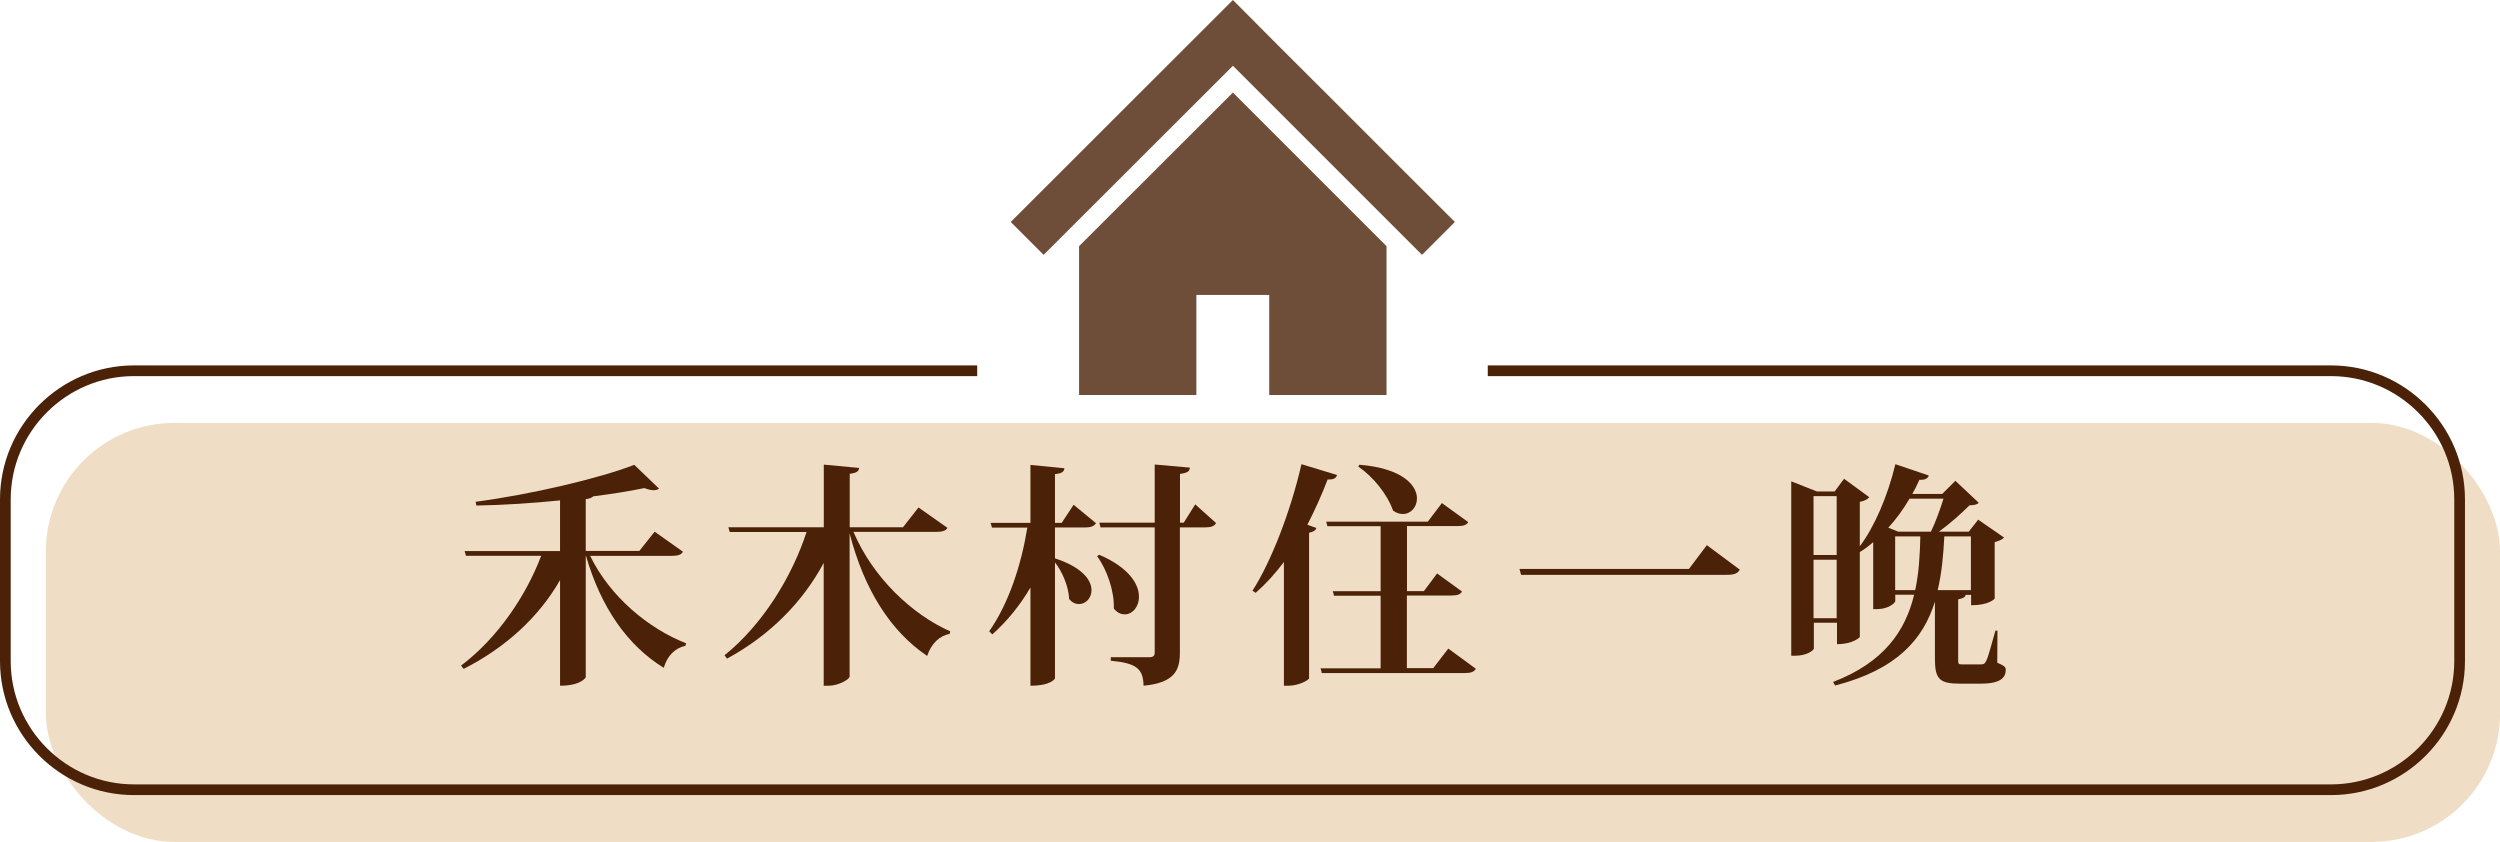
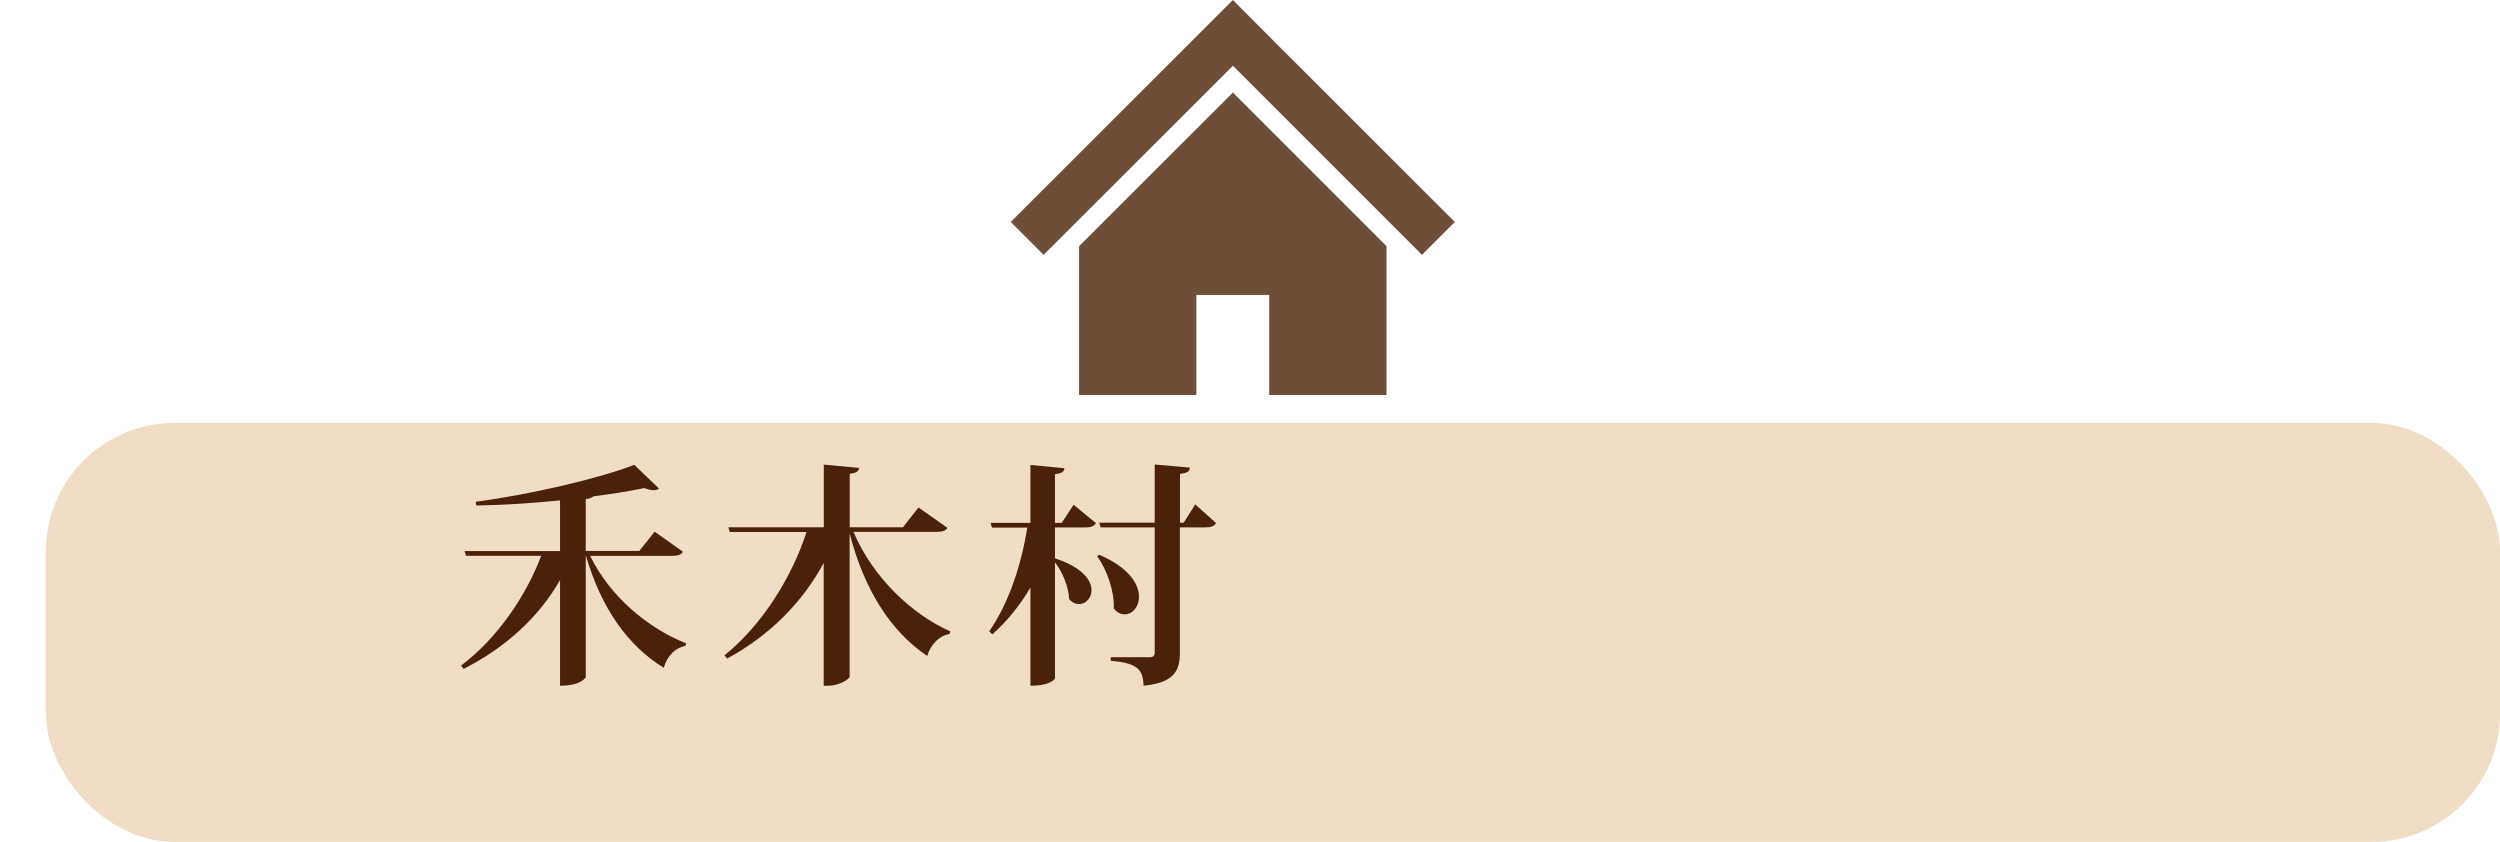
<svg xmlns="http://www.w3.org/2000/svg" id="_層_2" viewBox="0 0 233.37 78.6">
  <defs>
    <style>.cls-1{fill:#6f4e39;}.cls-2{fill:#4b2208;}.cls-3{fill:#ecd3b4;opacity:.77;}.cls-4{fill:none;stroke:#4b2208;stroke-miterlimit:10;}</style>
  </defs>
  <g id="_層_1-2">
    <g>
      <rect class="cls-3" x="4.28" y="39.48" width="229.1" height="39.11" rx="12" ry="12" />
      <g>
        <path class="cls-2" d="M63.74,51.52c-.15,.26-.44,.37-1.08,.37h-7.57c1.85,3.81,5.46,6.8,8.96,8.16l-.07,.24c-.92,.18-1.69,.9-2.02,2.05-3.39-2.09-5.85-5.61-7.26-10.45h-.02v11.33s-.4,.79-2.4,.79v-9.86c-1.96,3.43-5.06,6.29-9,8.29l-.24-.31c3.39-2.55,6.07-6.51,7.48-10.25h-7.02l-.13-.44h8.91v-4.73c-2.57,.26-5.28,.44-7.81,.48l-.07-.35c5.15-.68,11.53-2.18,14.81-3.45l2.31,2.22c-.11,.09-.29,.15-.51,.15s-.53-.07-.86-.2c-1.39,.29-3.01,.55-4.77,.77-.13,.13-.33,.22-.7,.26v4.84h5l1.43-1.8,2.64,1.87Z" />
        <path class="cls-2" d="M88.45,49.28c-.18,.26-.44,.37-1.08,.37h-7.7c1.83,4.29,5.46,7.7,9.04,9.29l-.07,.24c-.92,.15-1.72,.9-2.09,2.05-3.41-2.29-5.88-6.18-7.24-11.44v13.36c0,.26-1.03,.86-1.96,.86h-.46v-11.46c-1.96,3.65-5.02,6.76-9.02,8.93l-.24-.31c3.56-2.86,6.31-7.35,7.66-11.51h-7.17l-.13-.44h8.91v-5.85l3.3,.31c-.04,.31-.22,.46-.88,.55v4.99h4.97l1.45-1.85,2.71,1.91Z" />
        <path class="cls-2" d="M99.12,48.79l1.1-1.67,2.09,1.72c-.2,.29-.48,.4-1.06,.4h-2.77v2.88c2.57,.84,3.41,2.05,3.41,2.97,0,.75-.55,1.3-1.17,1.3-.31,0-.64-.13-.92-.48-.04-1.12-.62-2.53-1.32-3.41v10.83s-.31,.68-2.29,.68v-9.17c-.95,1.63-2.13,3.1-3.56,4.38l-.29-.29c1.83-2.62,2.99-6.18,3.56-9.68h-3.3l-.13-.44h3.72v-5.41l3.17,.31c-.02,.31-.22,.48-.88,.55v4.55h.64Zm3.48,2.99c2.82,1.21,3.72,2.77,3.72,3.92,0,.97-.62,1.65-1.32,1.65-.35,0-.73-.15-1.03-.55,.07-1.58-.64-3.65-1.56-4.88l.2-.13Zm8.96-4.71l1.96,1.76c-.18,.29-.46,.4-1.03,.4h-2.35v11.68c0,1.58-.42,2.82-3.39,3.1-.04-1.56-.62-2.11-3.06-2.33v-.33h3.59c.4,0,.51-.15,.51-.46v-11.66h-5.06l-.11-.44h5.17v-5.43l3.28,.29c-.02,.31-.13,.48-.92,.59v4.55h.35l1.08-1.72Z" />
-         <path class="cls-2" d="M116.91,55.15c1.72-2.66,3.56-7.37,4.58-11.82l3.32,1.01c-.09,.29-.29,.44-.88,.42-.57,1.5-1.21,2.9-1.89,4.22l.84,.31c-.07,.22-.26,.35-.68,.44v13.58c-.02,.18-.99,.7-1.91,.7h-.44v-11.55c-.81,1.08-1.69,2.05-2.64,2.88l-.29-.2Zm18.31,5.41l2.55,1.87c-.18,.29-.46,.4-1.06,.4h-13.33c0-.09-.02-.15-.11-.44h5.61v-6.78h-4.36c0-.07-.02-.13-.11-.42h4.47v-6.07h-4.97l-.11-.42h9.48l1.32-1.74,2.46,1.78c-.18,.29-.46,.37-1.08,.37h-4.64v6.07h1.58l1.23-1.65,2.33,1.69c-.18,.29-.46,.37-1.06,.37h-4.09v6.78h2.46l1.41-1.83Zm-8.34-17.18c4.07,.33,5.39,1.94,5.39,3.15,0,.81-.57,1.45-1.32,1.45-.29,0-.62-.09-.92-.33-.51-1.5-1.87-3.17-3.23-4.09l.09-.18Z" />
-         <path class="cls-2" d="M141.84,53.11h15.82l1.67-2.22,3.08,2.29c-.22,.37-.55,.48-1.23,.48h-19.19l-.15-.55Z" />
-         <path class="cls-2" d="M186.46,58.87l-.02,2.99c.7,.31,.79,.4,.79,.68,0,.77-.57,1.28-2.35,1.28h-1.91c-1.98,0-2.35-.46-2.35-2.38v-5.28c-1.08,3.48-3.52,6.34-9.31,7.83l-.2-.33c4.77-1.83,6.75-4.77,7.57-8.14h-1.76v.59c0,.18-.66,.75-1.69,.75h-.37v-6.25c-.4,.35-.81,.66-1.25,.92v7.94s-.59,.66-2.13,.66v-2h-2.16v2.4c0,.18-.66,.68-1.74,.68h-.37v-16.28l2.4,.95h1.65l.88-1.19,2.35,1.72c-.13,.18-.44,.35-.88,.44v4.14c1.34-1.76,2.6-4.66,3.32-7.66l3.12,1.06c-.09,.26-.31,.42-.88,.4-.2,.46-.42,.9-.66,1.32h2.79l1.23-1.23,2.18,2.05c-.15,.18-.42,.22-.86,.24-.75,.75-1.83,1.72-2.86,2.46h2.79l.88-1.12,2.42,1.67c-.15,.15-.46,.33-.88,.42v5.26c0,.07-.59,.64-2.2,.64v-.97h-.51c-.04,.2-.18,.31-.7,.42v5.52c0,.53,0,.55,.42,.55h1.61c.33,0,.44-.02,.59-.33,.18-.33,.48-1.5,.86-2.82h.2Zm-15.01-12.56h-2.16v5.5h2.16v-5.5Zm-2.16,11.4h2.16v-5.46h-2.16v5.46Zm10.96-8.08c.44-.9,.9-2.2,1.17-3.08h-3.17c-.59,1.01-1.25,1.91-1.98,2.71l.92,.37h3.06Zm-3.34,5.46h1.87c.35-1.61,.44-3.3,.48-5.02h-2.35v5.02Zm7.08-5.02h-2.49c-.09,1.74-.24,3.43-.62,5.02h3.1v-5.02Z" />
      </g>
      <g>
        <polygon class="cls-1" points="129.43 14.35 123.82 8.74 119.36 4.29 115.09 0 94.35 20.72 97.42 23.79 115.09 6.14 132.74 23.79 135.81 20.72 129.43 14.35" />
        <polygon class="cls-1" points="100.73 22.98 100.73 36.87 111.68 36.87 111.68 27.53 118.48 27.53 118.48 36.87 129.43 36.87 129.43 22.98 115.09 8.64 100.73 22.98" />
      </g>
-       <path class="cls-4" d="M91.22,34.61H12.5c-6.6,0-12,5.4-12,12v15.11c0,6.6,5.4,12,12,12H217.6c6.6,0,12-5.4,12-12v-15.11c0-6.6-5.4-12-12-12h-78.72" />
    </g>
  </g>
</svg>